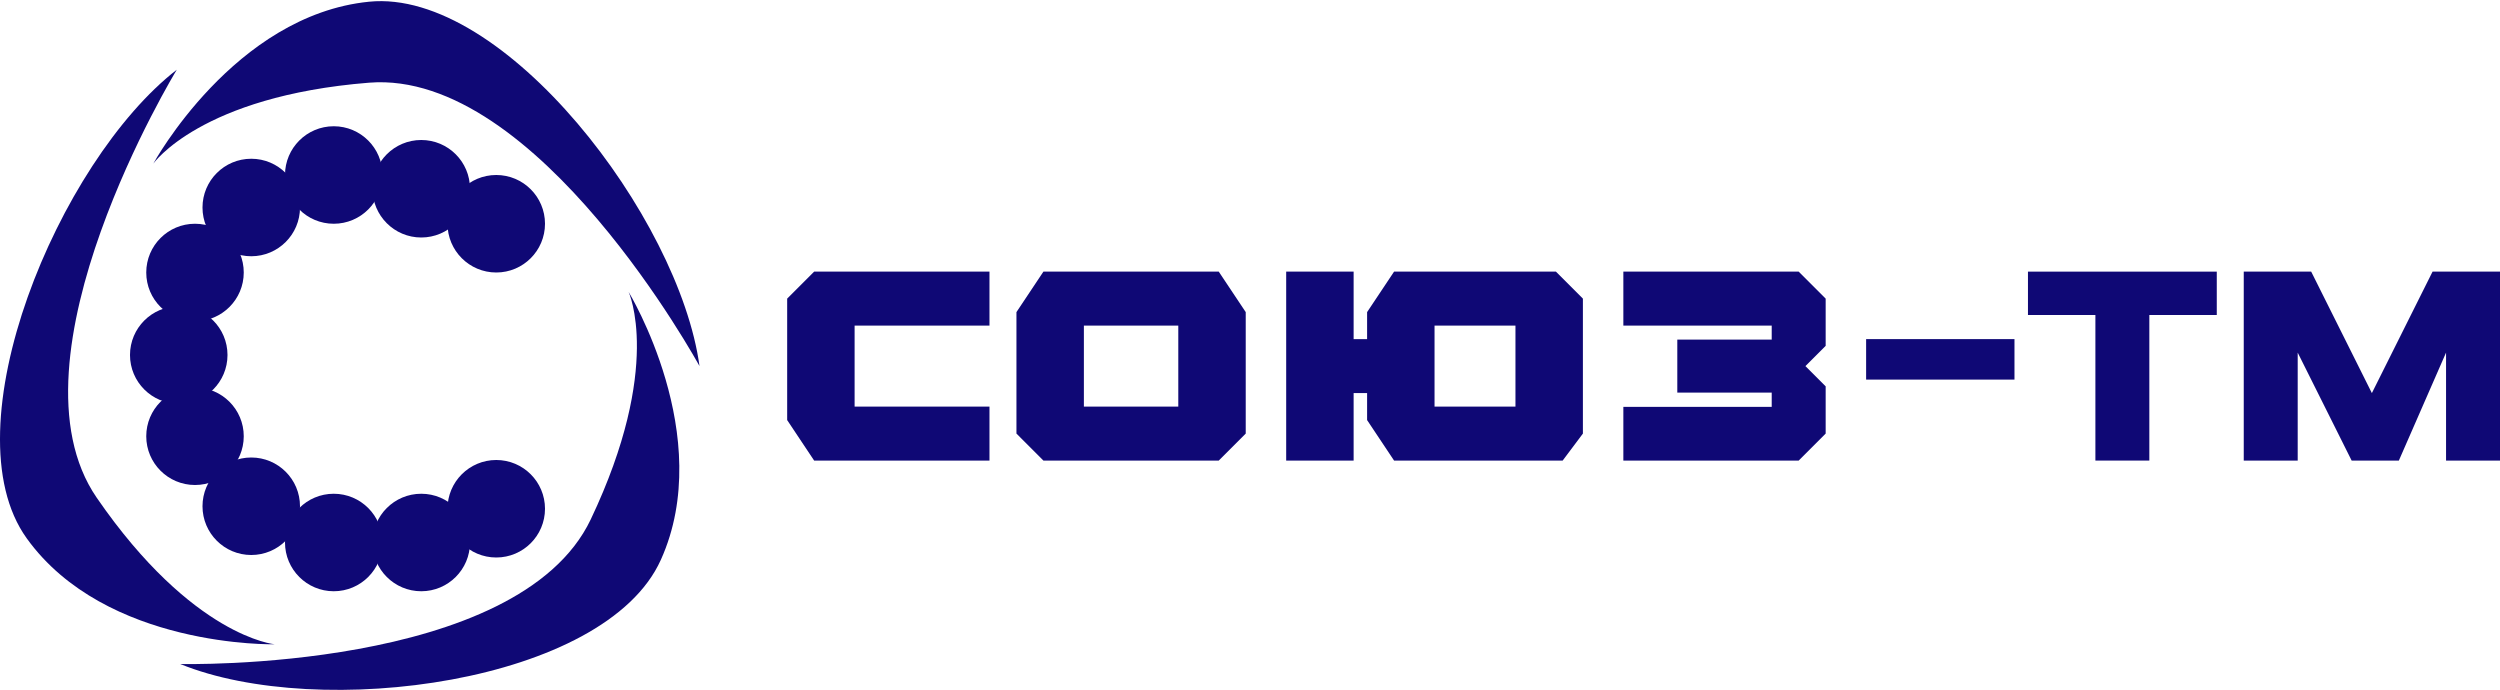
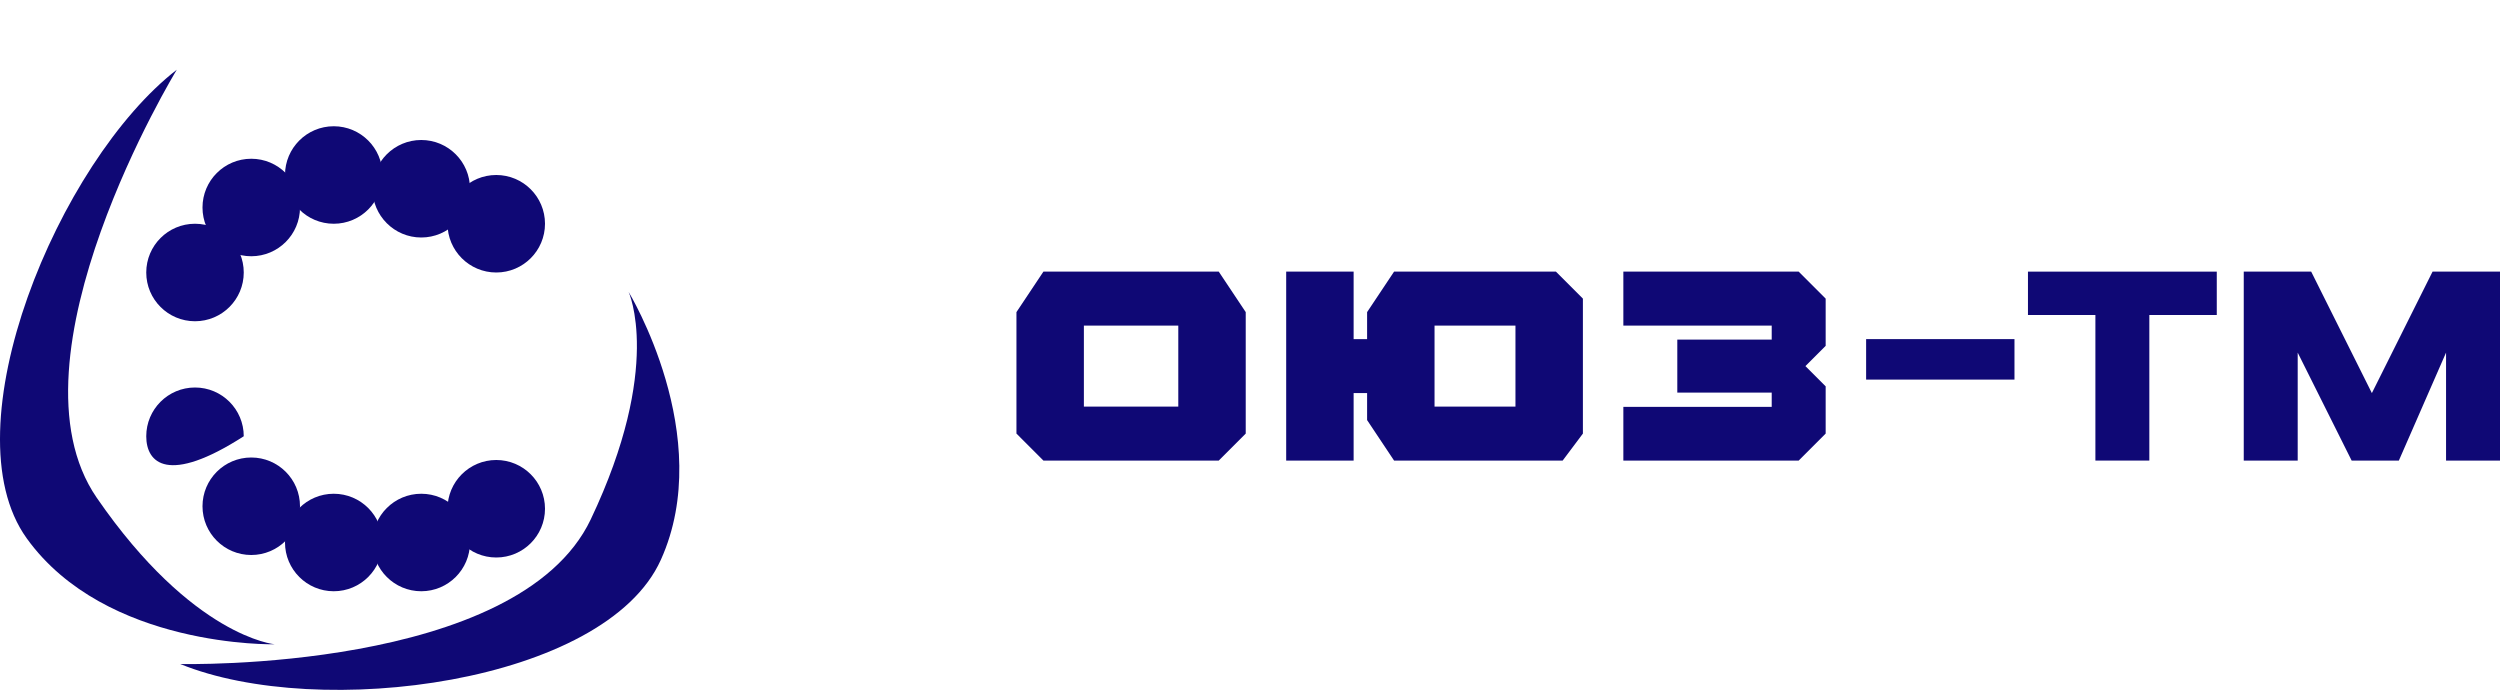
<svg xmlns="http://www.w3.org/2000/svg" width="2000" height="552" viewBox="0 0 2000 552" fill="none">
-   <path d="M295.265 66.149C160.396 76.946 122.633 130.93 122.633 130.93C122.633 130.93 187.37 12.165 295.265 1.368C403.159 -9.429 543.422 174.117 559.606 292.881C559.606 292.881 430.133 55.352 295.265 66.149Z" fill="#0F0875" />
  <path d="M472.606 415.494C530.696 293.217 502.858 233.499 502.858 233.499C502.858 233.499 573.273 348.983 528.67 447.884C484.067 546.785 255.087 576.566 144.212 531.21C144.212 531.21 414.516 537.771 472.606 415.494Z" fill="#0F0875" />
  <path d="M77.396 398.205C154.174 509.685 219.775 515.42 219.775 515.42C219.775 515.42 84.623 518.7 21.332 430.596C-41.96 342.492 46.757 129.165 141.448 55.758C141.448 55.758 0.617 286.726 77.396 398.205Z" fill="#0F0875" />
  <path d="M436 179C436 200.539 418.539 218 397 218C375.461 218 358 200.539 358 179C358 157.461 375.461 140 397 140C418.539 140 436 157.461 436 179Z" fill="#0F0875" />
  <path d="M306 140C306 161.539 288.539 179 267 179C245.461 179 228 161.539 228 140C228 118.461 245.461 101 267 101C288.539 101 306 118.461 306 140Z" fill="#0F0875" />
  <path d="M195 218C195 239.539 177.539 257 156 257C134.461 257 117 239.539 117 218C117 196.461 134.461 179 156 179C177.539 179 195 196.461 195 218Z" fill="#0F0875" />
-   <path d="M195 349C195 370.539 177.539 388 156 388C134.461 388 117 370.539 117 349C117 327.461 134.461 310 156 310C177.539 310 195 327.461 195 349Z" fill="#0F0875" />
+   <path d="M195 349C134.461 388 117 370.539 117 349C117 327.461 134.461 310 156 310C177.539 310 195 327.461 195 349Z" fill="#0F0875" />
  <path d="M306 434C306 455.539 288.539 473 267 473C245.461 473 228 455.539 228 434C228 412.461 245.461 395 267 395C288.539 395 306 412.461 306 434Z" fill="#0F0875" />
  <path d="M376 151C376 172.539 358.539 190 337 190C315.461 190 298 172.539 298 151C298 129.461 315.461 112 337 112C358.539 112 376 129.461 376 151Z" fill="#0F0875" />
  <path d="M240 166C240 187.539 222.539 205 201 205C179.461 205 162 187.539 162 166C162 144.461 179.461 127 201 127C222.539 127 240 144.461 240 166Z" fill="#0F0875" />
-   <path d="M182 284C182 305.539 164.539 323 143 323C121.461 323 104 305.539 104 284C104 262.461 121.461 245 143 245C164.539 245 182 262.461 182 284Z" fill="#0F0875" />
  <path d="M240 405C240 426.539 222.539 444 201 444C179.461 444 162 426.539 162 405C162 383.461 179.461 366 201 366C222.539 366 240 383.461 240 405Z" fill="#0F0875" />
  <path d="M376 434C376 455.539 358.539 473 337 473C315.461 473 298 455.539 298 434C298 412.461 315.461 395 337 395C358.539 395 376 412.461 376 434Z" fill="#0F0875" />
  <path d="M436 407C436 428.539 418.539 446 397 446C375.461 446 358 428.539 358 407C358 385.461 375.461 368 397 368C418.539 368 436 385.461 436 407Z" fill="#0F0875" />
  <path d="M1838.16 368.459H1795V217.304H1848.95L1897.5 314.475L1946.05 217.304H2000V368.459H1956.84V282.085L1919.08 368.459H1881.32L1838.16 282.085V368.459Z" fill="#0F0875" />
  <path d="M1719.47 368.459H1676.32V252H1622.37V217.304H1773.42V252H1719.47V368.459Z" fill="#0F0875" />
  <path d="M1492.9 303.678V271.288H1611.58V303.678H1492.9Z" fill="#0F0875" />
-   <path d="M791.58 217.304V260.491H683.685V325.272H791.58V368.459H651.317L629.738 336.068V238.898L651.317 217.304H791.58Z" fill="#0F0875" />
  <path d="M1438.95 217.304H1298.68V260.5H1417.37V271.686H1341.84V314.077H1417.37V325.5H1298.68V368.459H1438.95L1460.53 346.865V309.077L1444.34 292.881L1460.53 276.686V238.898L1438.95 217.304Z" fill="#0F0875" />
  <path fill-rule="evenodd" clip-rule="evenodd" d="M813.159 249.694L834.738 217.304H975.001L996.58 249.694V346.865L975.001 368.459H834.738L813.159 346.865V249.694ZM942.632 260.491H867.106V325.272H942.632V260.491Z" fill="#0F0875" />
  <path fill-rule="evenodd" clip-rule="evenodd" d="M1028.95 217.304V368.459H1082.9V314.475H1093.68V336.068L1115.26 368.459H1250.13L1266.32 346.865V238.898L1244.74 217.304H1115.26L1093.68 249.694V271.288H1082.9V217.304H1028.95ZM1212.37 260.491H1147.63V325.272H1212.37V260.491Z" fill="#0F0875" />
</svg>